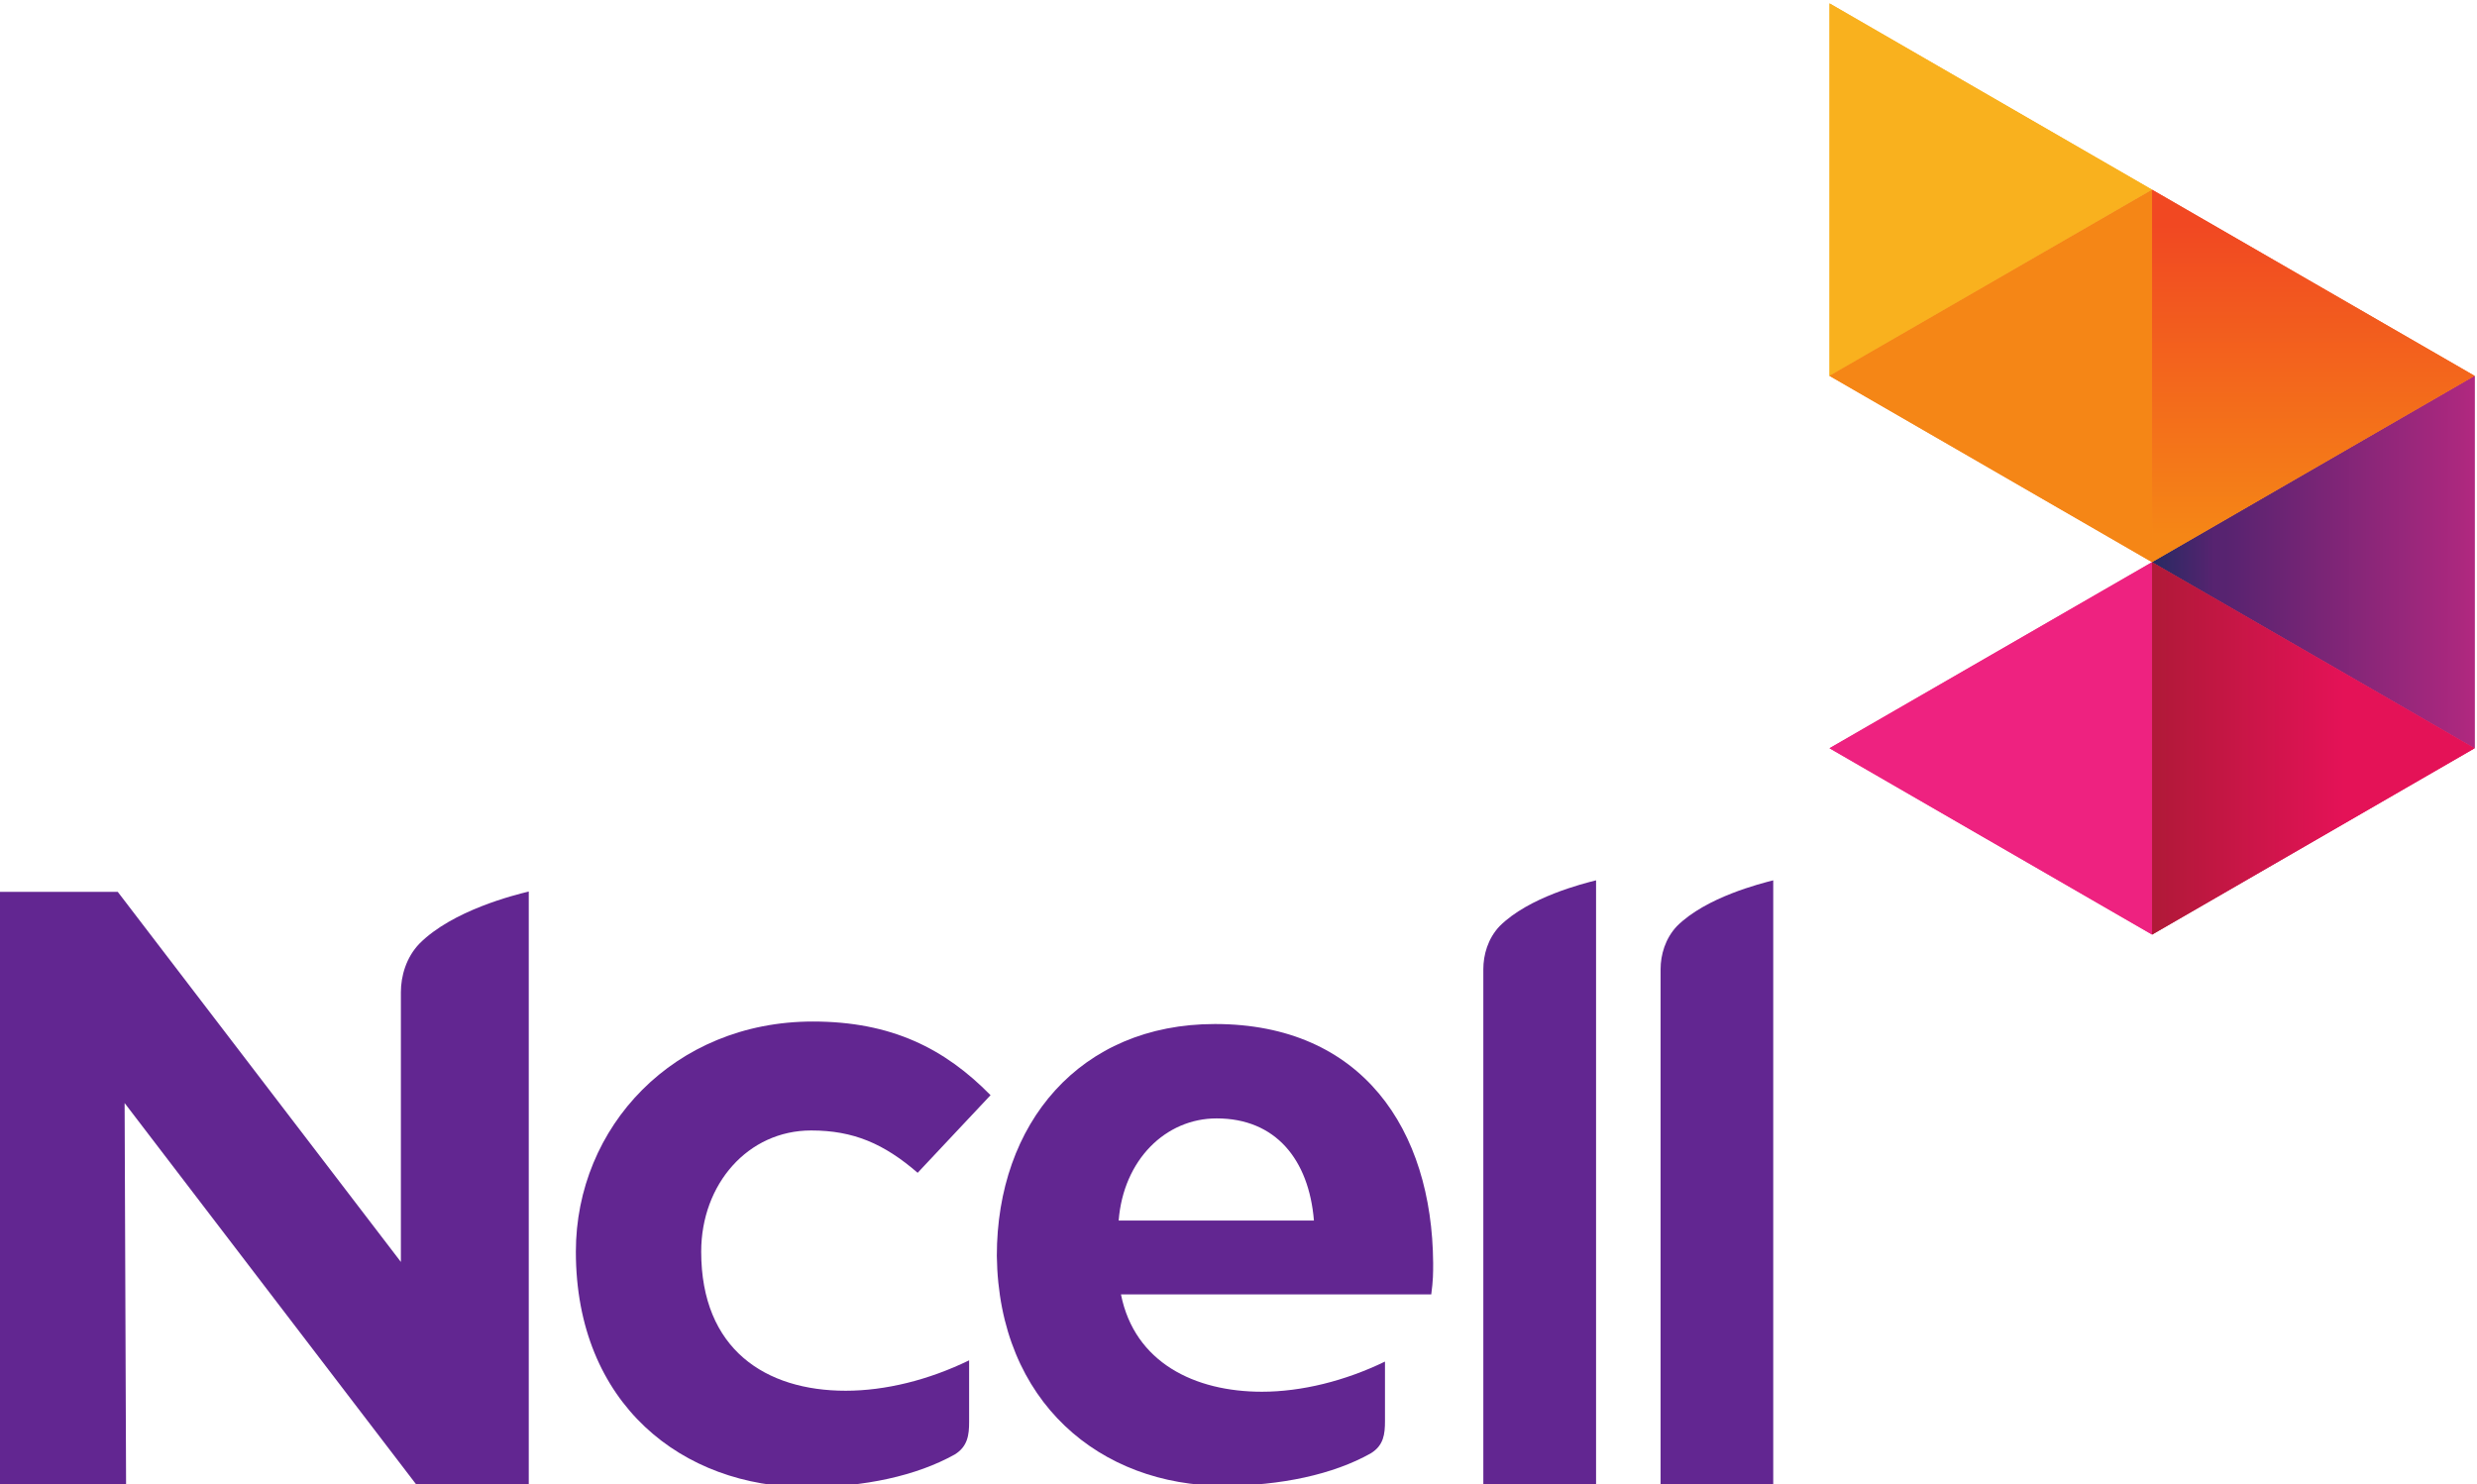
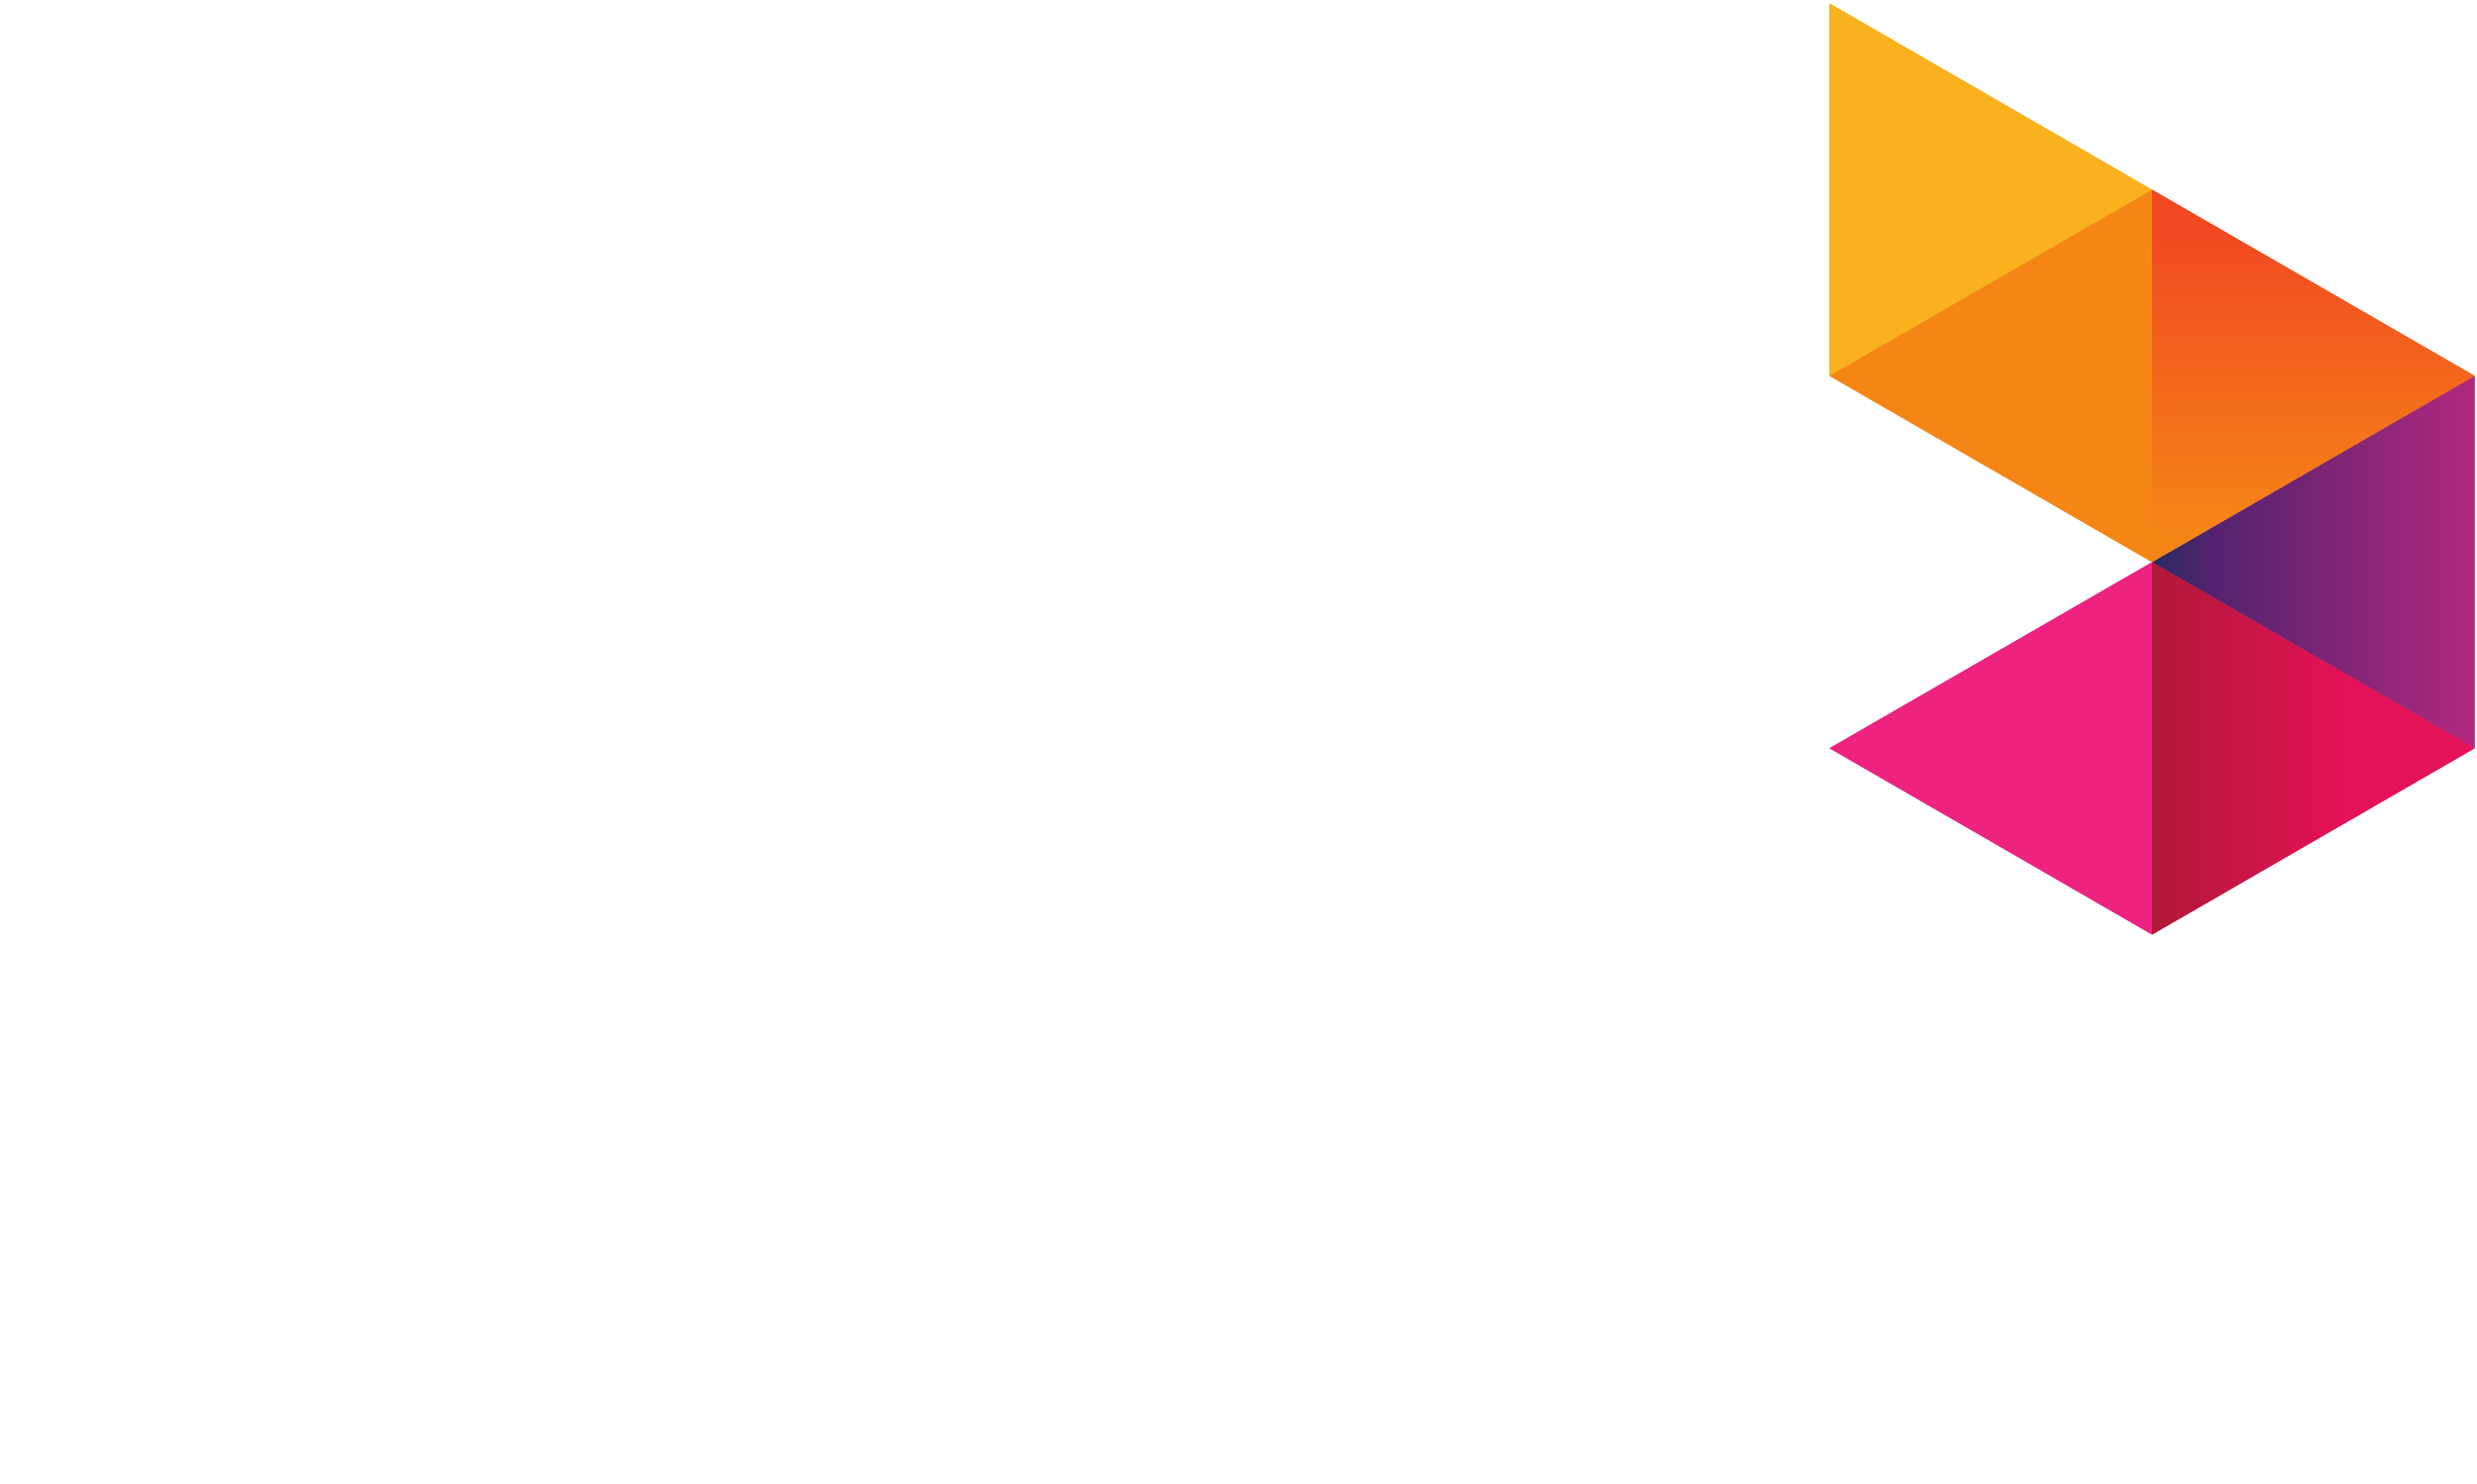
<svg xmlns="http://www.w3.org/2000/svg" xmlns:ns1="http://www.inkscape.org/namespaces/inkscape" xmlns:ns2="http://sodipodi.sourceforge.net/DTD/sodipodi-0.dtd" xmlns:xlink="http://www.w3.org/1999/xlink" width="84.667mm" height="50.734mm" viewBox="0 0 300 179.766" id="svg3943" version="1.1" ns1:version="0.91 r13725" ns2:docname="Ncell Axiata.svg">
  <defs id="defs3945">
    <linearGradient x1="0" y1="0" x2="1" y2="0" gradientUnits="userSpaceOnUse" gradientTransform="matrix(13.911,0,0,13.911,563.82,802.093)" spreadMethod="pad" id="linearGradient134">
      <stop style="stop-opacity:1;stop-color:#272a62" offset="0" id="stop136" />
      <stop style="stop-opacity:1;stop-color:#572370" offset="0.194" id="stop138" />
      <stop style="stop-opacity:1;stop-color:#572370" offset="0.214" id="stop140" />
      <stop style="stop-opacity:1;stop-color:#572370" offset="0.229" id="stop142" />
      <stop style="stop-opacity:1;stop-color:#b0287f" offset="1" id="stop144" />
    </linearGradient>
    <linearGradient x1="0" y1="0" x2="1" y2="0" gradientUnits="userSpaceOnUse" gradientTransform="matrix(0,-16.507,16.507,0,570.797,818.358)" spreadMethod="pad" id="linearGradient160">
      <stop style="stop-opacity:1;stop-color:#f14822" offset="0" id="stop162" />
      <stop style="stop-opacity:1;stop-color:#f14822" offset="0.1" id="stop164" />
      <stop style="stop-opacity:1;stop-color:#f58616" offset="0.917" id="stop166" />
      <stop style="stop-opacity:1;stop-color:#f58616" offset="1" id="stop168" />
    </linearGradient>
    <linearGradient x1="0" y1="0" x2="1" y2="0" gradientUnits="userSpaceOnUse" gradientTransform="matrix(13.805,0,0,13.805,563.812,793.999)" spreadMethod="pad" id="linearGradient184">
      <stop style="stop-opacity:1;stop-color:#b01938" offset="0" id="stop186" />
      <stop style="stop-opacity:1;stop-color:#e41257" offset="0.602" id="stop188" />
      <stop style="stop-opacity:1;stop-color:#e41257" offset="1" id="stop190" />
    </linearGradient>
    <clipPath clipPathUnits="userSpaceOnUse" id="clipPath282">
-       <path d="m 0,841.89 595.28,0 L 595.28,0 0,0 0,841.89 Z" id="path284" ns1:connector-curvature="0" />
-     </clipPath>
+       </clipPath>
    <linearGradient ns1:collect="always" xlink:href="#linearGradient134" id="linearGradient4114" gradientUnits="userSpaceOnUse" gradientTransform="matrix(13.911,0,0,13.911,563.82,802.093)" spreadMethod="pad" x1="0" y1="0" x2="1" y2="0" />
    <linearGradient ns1:collect="always" xlink:href="#linearGradient160" id="linearGradient4116" gradientUnits="userSpaceOnUse" gradientTransform="matrix(0,-16.507,16.507,0,570.797,818.358)" spreadMethod="pad" x1="0" y1="0" x2="1" y2="0" />
    <linearGradient ns1:collect="always" xlink:href="#linearGradient184" id="linearGradient4118" gradientUnits="userSpaceOnUse" gradientTransform="matrix(13.805,0,0,13.805,563.812,793.999)" spreadMethod="pad" x1="0" y1="0" x2="1" y2="0" />
    <linearGradient ns1:collect="always" xlink:href="#linearGradient134" id="linearGradient4120" gradientUnits="userSpaceOnUse" gradientTransform="matrix(13.911,0,0,13.911,563.82,802.093)" spreadMethod="pad" x1="0" y1="0" x2="1" y2="0" />
    <linearGradient ns1:collect="always" xlink:href="#linearGradient160" id="linearGradient4122" gradientUnits="userSpaceOnUse" gradientTransform="matrix(0,-16.507,16.507,0,570.797,818.358)" spreadMethod="pad" x1="0" y1="0" x2="1" y2="0" />
    <linearGradient ns1:collect="always" xlink:href="#linearGradient184" id="linearGradient4124" gradientUnits="userSpaceOnUse" gradientTransform="matrix(13.805,0,0,13.805,563.812,793.999)" spreadMethod="pad" x1="0" y1="0" x2="1" y2="0" />
  </defs>
  <ns2:namedview id="base" pagecolor="#ffffff" bordercolor="#666666" borderopacity="1.0" ns1:pageopacity="0.0" ns1:pageshadow="2" ns1:zoom="0.35" ns1:cx="-85.046647" ns1:cy="-271.22318" ns1:document-units="px" ns1:current-layer="layer1" showgrid="false" fit-margin-top="0" fit-margin-left="0" fit-margin-right="0" fit-margin-bottom="0" ns1:window-width="1366" ns1:window-height="705" ns1:window-x="-8" ns1:window-y="-8" ns1:window-maximized="1" />
  <g ns1:label="Layer 1" ns1:groupmode="layer" id="layer1" transform="translate(-32.904,-81.373)">
    <g transform="matrix(2.794,0,0,-2.794,-1281.739,2390.457)" id="g3792">
      <g transform="translate(549.829,794.004)" id="g110">
        <path ns1:connector-curvature="0" id="path112" style="fill:#ee2280;fill-opacity:1;fill-rule:nonzero;stroke:none" d="m 0,0 13.984,-8.078 0,16.146 L 0,0 Z" />
      </g>
      <g transform="translate(549.829,826.297)" id="g114">
        <path ns1:connector-curvature="0" id="path116" style="fill:#f9b11e;fill-opacity:1;fill-rule:nonzero;stroke:none" d="M 0,0 0,-16.154 13.984,-8.079 0,0 Z" />
      </g>
      <g transform="translate(563.813,818.218)" id="g118">
        <path ns1:connector-curvature="0" id="path120" style="fill:#f58616;fill-opacity:1;fill-rule:nonzero;stroke:none" d="M 0,0 0,0 -13.984,-8.069 0,-16.146 0,0 Z" />
      </g>
      <g id="g122">
        <g id="g124">
          <g id="g130">
            <g id="g132">
              <path ns1:connector-curvature="0" id="path146" style="fill:url(#linearGradient4114);stroke:none" d="m 563.813,802.073 13.981,-8.069 0,16.144 -13.981,-8.075 z" />
            </g>
          </g>
        </g>
      </g>
      <g id="g148">
        <g id="g150">
          <g id="g156">
            <g id="g158">
              <path ns1:connector-curvature="0" id="path170" style="fill:url(#linearGradient4116);stroke:none" d="m 563.813,802.073 13.981,8.075 -13.981,8.07 0,-16.145 z" />
            </g>
          </g>
        </g>
      </g>
      <g id="g172">
        <g id="g174">
          <g id="g180">
            <g id="g182">
              <path ns1:connector-curvature="0" id="path192" style="fill:url(#linearGradient4118);stroke:none" d="m 563.813,785.926 13.981,8.078 -13.981,8.069 0,-16.147 z" />
            </g>
          </g>
        </g>
      </g>
      <g transform="translate(549.829,794.004)" id="g194">
        <path ns1:connector-curvature="0" id="path196" style="fill:#ee2280;fill-opacity:1;fill-rule:nonzero;stroke:none" d="m 0,0 13.984,-8.078 0,16.146 L 0,0 Z" />
      </g>
      <g transform="translate(549.829,826.297)" id="g198">
        <path ns1:connector-curvature="0" id="path200" style="fill:#f9b11e;fill-opacity:1;fill-rule:nonzero;stroke:none" d="M 0,0 0,-16.154 13.984,-8.079 0,0 Z" />
      </g>
      <g transform="translate(563.813,818.218)" id="g202">
        <path ns1:connector-curvature="0" id="path204" style="fill:#f58616;fill-opacity:1;fill-rule:nonzero;stroke:none" d="M 0,0 0,0 -13.984,-8.069 0,-16.146 0,0 Z" />
      </g>
      <g id="g206">
        <g id="g208">
          <g id="g214">
            <g id="g216">
              <path ns1:connector-curvature="0" id="path230" style="fill:url(#linearGradient4120);stroke:none" d="m 563.813,802.073 13.981,-8.069 0,16.144 -13.981,-8.075 z" />
            </g>
          </g>
        </g>
      </g>
      <g id="g232">
        <g id="g234">
          <g id="g240">
            <g id="g242">
              <path ns1:connector-curvature="0" id="path254" style="fill:url(#linearGradient4122);stroke:none" d="m 563.813,802.073 13.981,8.075 -13.981,8.07 0,-16.145 z" />
            </g>
          </g>
        </g>
      </g>
      <g id="g256">
        <g id="g258">
          <g id="g264">
            <g id="g266">
              <path ns1:connector-curvature="0" id="path276" style="fill:url(#linearGradient4124);stroke:none" d="m 563.813,785.926 13.981,8.078 -13.981,8.069 0,-16.147 z" />
            </g>
          </g>
        </g>
      </g>
      <g id="g278">
        <g clip-path="url(#clipPath282)" id="g280">
          <g transform="translate(488.704,785.532)" id="g286">
            <path ns1:connector-curvature="0" id="path288" style="fill:#622691;fill-opacity:1;fill-rule:nonzero;stroke:none" d="m 0,0 c -0.576,-0.598 -0.803,-1.41 -0.803,-2.104 l 0,-11.695 -12.273,16.045 -5.188,0 0,-25.809 5.549,0 -0.064,16.653 12.73,-16.653 4.789,0 0,6.104 0,19.719 C 4.127,2.113 1.43,1.441 0,0" />
          </g>
          <g transform="translate(507.183,766.149)" id="g290">
            <path ns1:connector-curvature="0" id="path292" style="fill:#622691;fill-opacity:1;fill-rule:nonzero;stroke:none" d="m 0,0 c 1.723,0 3.594,0.465 5.35,1.318 l 0,-2.672 C 5.35,-1.908 5.291,-2.416 4.729,-2.762 3.074,-3.688 0.805,-4.18 -1.688,-4.18 c -5.376,0 -10.009,3.592 -10.009,10.211 0,5.409 4.256,9.976 10.271,9.976 3.408,0 5.719,-1.17 7.705,-3.193 L 3.119,9.449 C 1.66,10.711 0.334,11.284 -1.498,11.284 -4.24,11.284 -6.264,8.955 -6.264,6.031 -6.264,1.791 -3.471,0 0,0" />
          </g>
          <g transform="translate(519.015,773.528)" id="g294">
            <path ns1:connector-curvature="0" id="path296" style="fill:#622691;fill-opacity:1;fill-rule:nonzero;stroke:none" d="M 0,0 C 0.207,2.625 2.029,4.428 4.248,4.428 6.795,4.428 8.246,2.656 8.465,0 L 0,0 Z M 13.633,-1.849 C 13.592,3.951 10.549,8.52 4.174,8.52 c -5.856,0 -9.455,-4.31 -9.455,-10.052 0.082,-6.364 4.511,-9.967 9.822,-9.967 2.48,0 4.764,0.489 6.395,1.41 0.554,0.343 0.609,0.835 0.609,1.39 l 0,2.584 C 9.809,-6.957 7.926,-7.422 6.209,-7.422 c -2.906,0 -5.518,1.258 -6.109,4.221 l 13.451,0 c 0.082,0.613 0.082,0.908 0.082,1.352" />
          </g>
          <g transform="translate(534.823,784.425)" id="g298">
            <path ns1:connector-curvature="0" id="path300" style="fill:#622691;fill-opacity:1;fill-rule:nonzero;stroke:none" d="m 0,0 c 0,0.624 0.199,1.331 0.705,1.865 1.264,1.263 3.633,1.849 4.182,1.988 l 0,-26.255 -4.887,0 L 0,0 Z" />
          </g>
          <g transform="translate(542.507,784.425)" id="g302">
            <path ns1:connector-curvature="0" id="path304" style="fill:#622691;fill-opacity:1;fill-rule:nonzero;stroke:none" d="m 0,0 c 0,0.624 0.203,1.331 0.707,1.865 1.264,1.263 3.641,1.849 4.176,1.988 l 0,-26.255 -4.883,0 L 0,0 Z" />
          </g>
        </g>
      </g>
    </g>
  </g>
</svg>